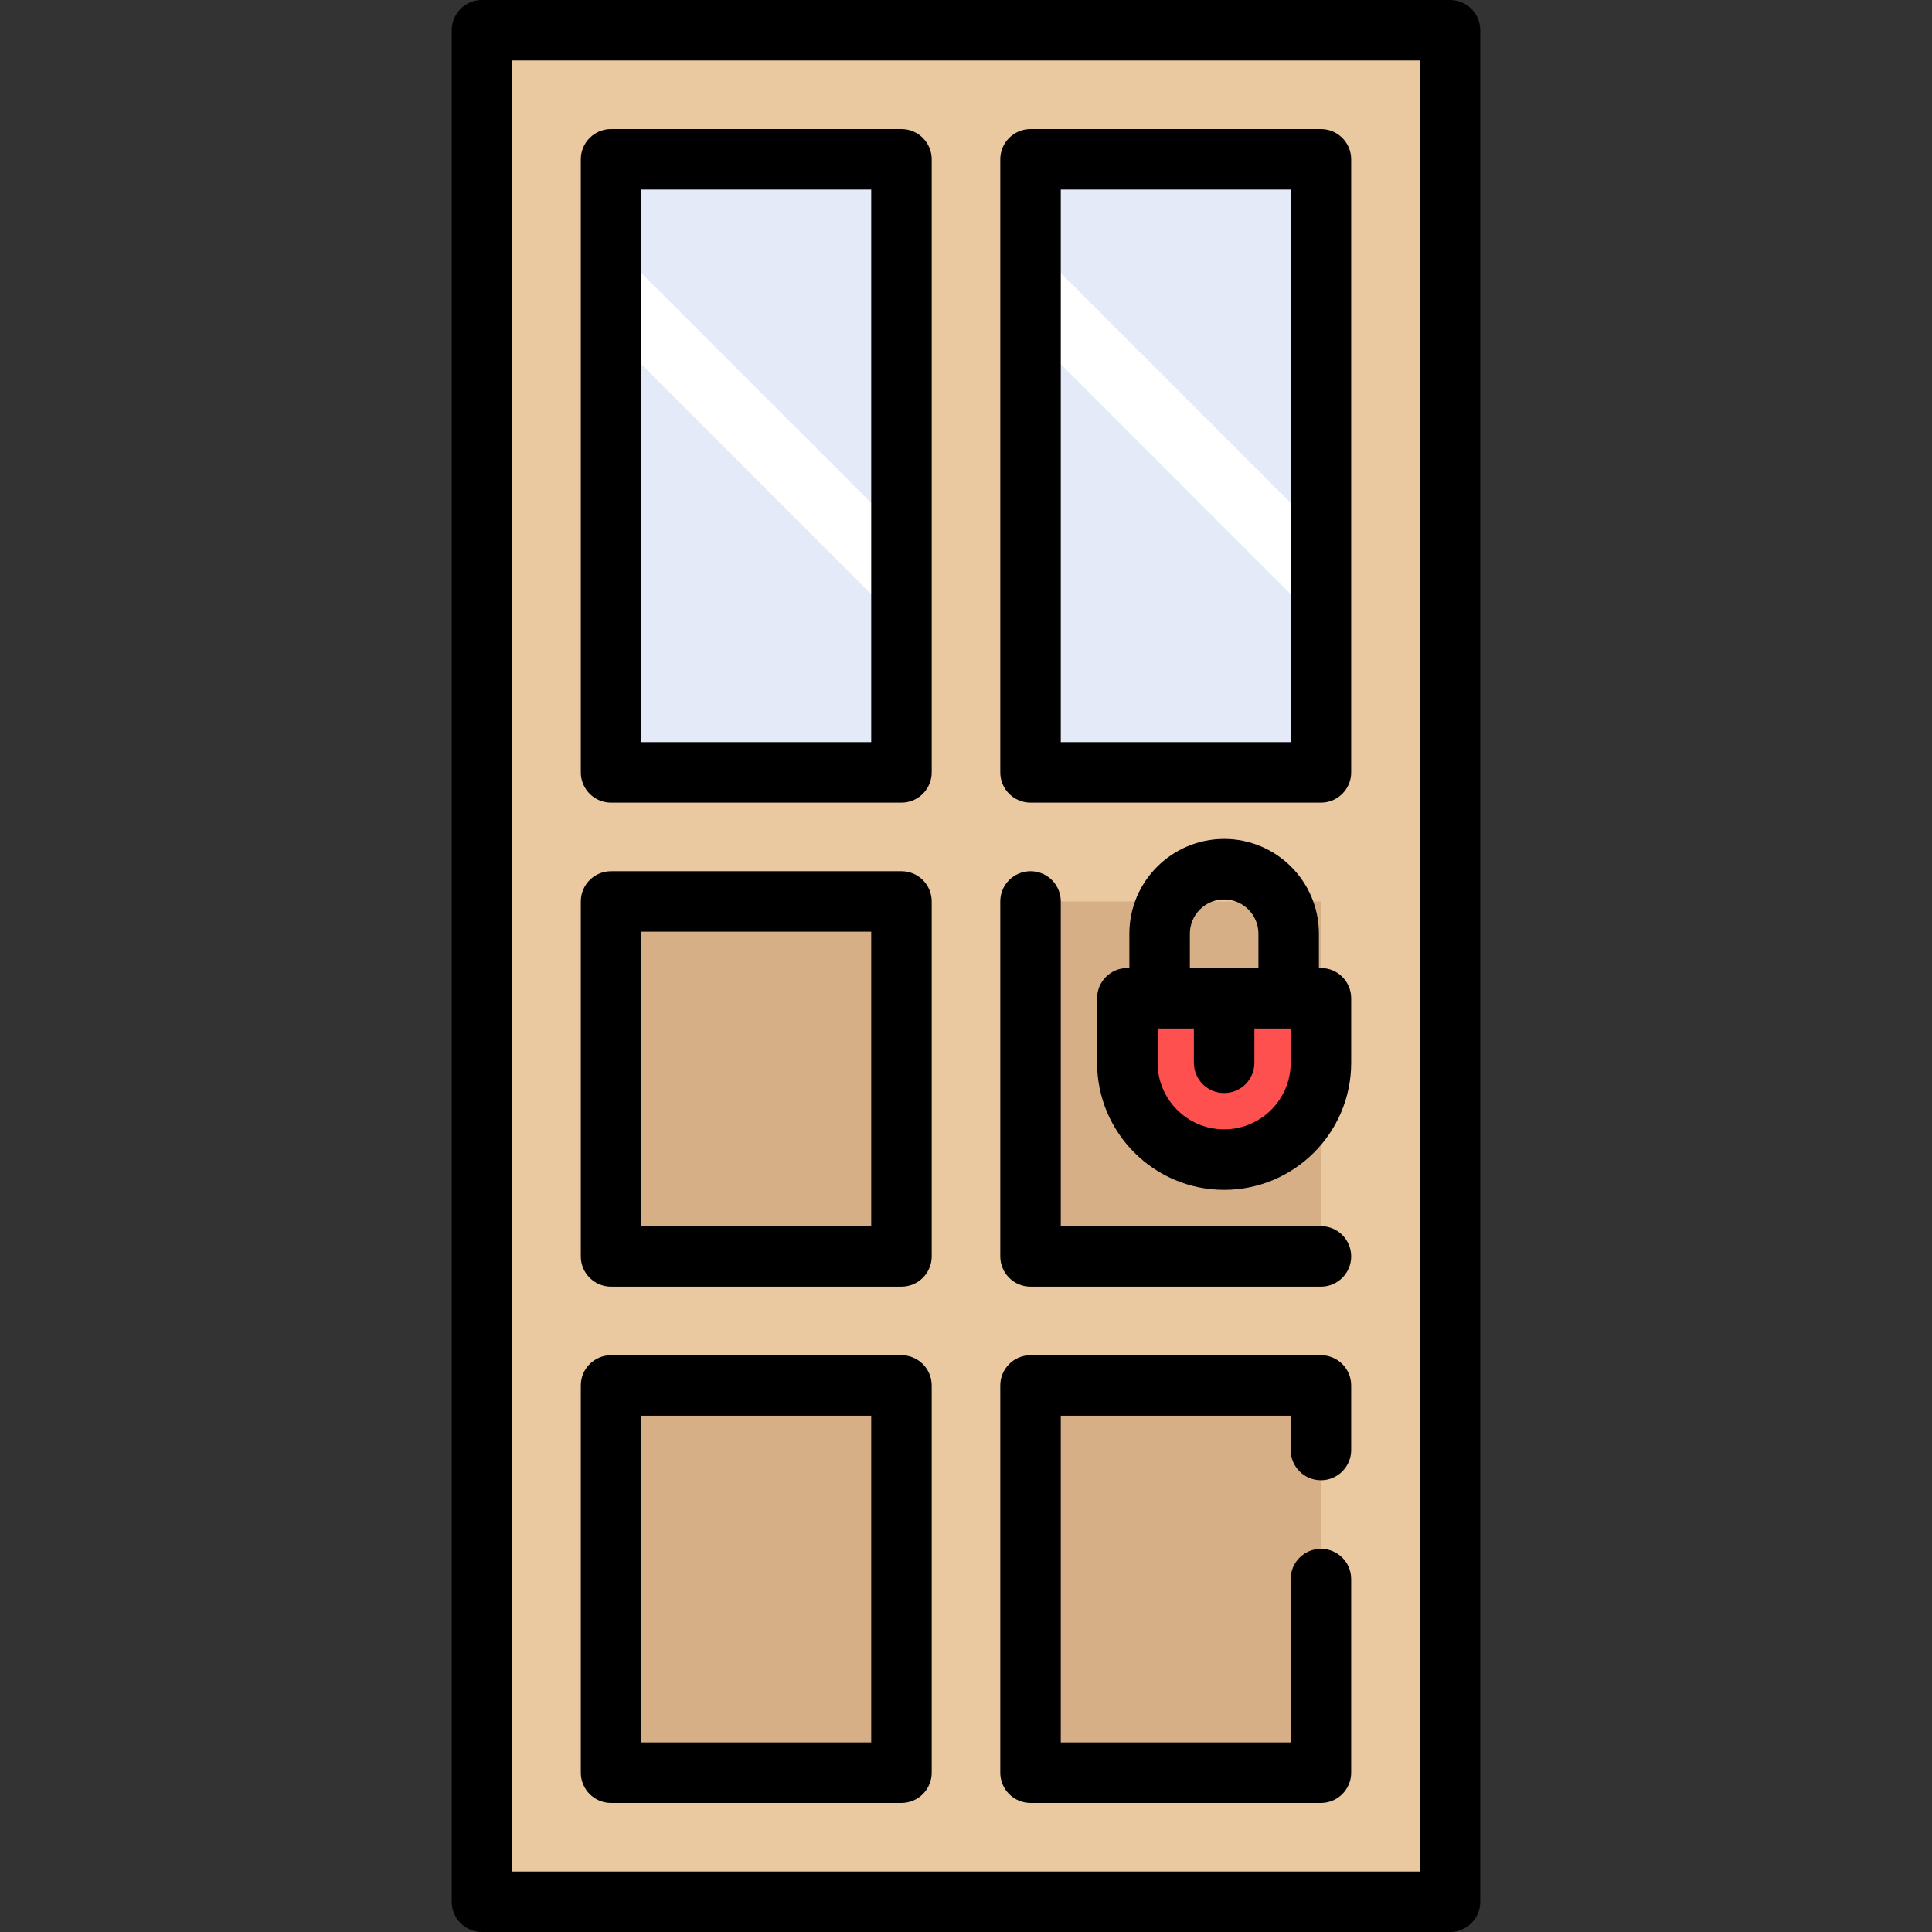
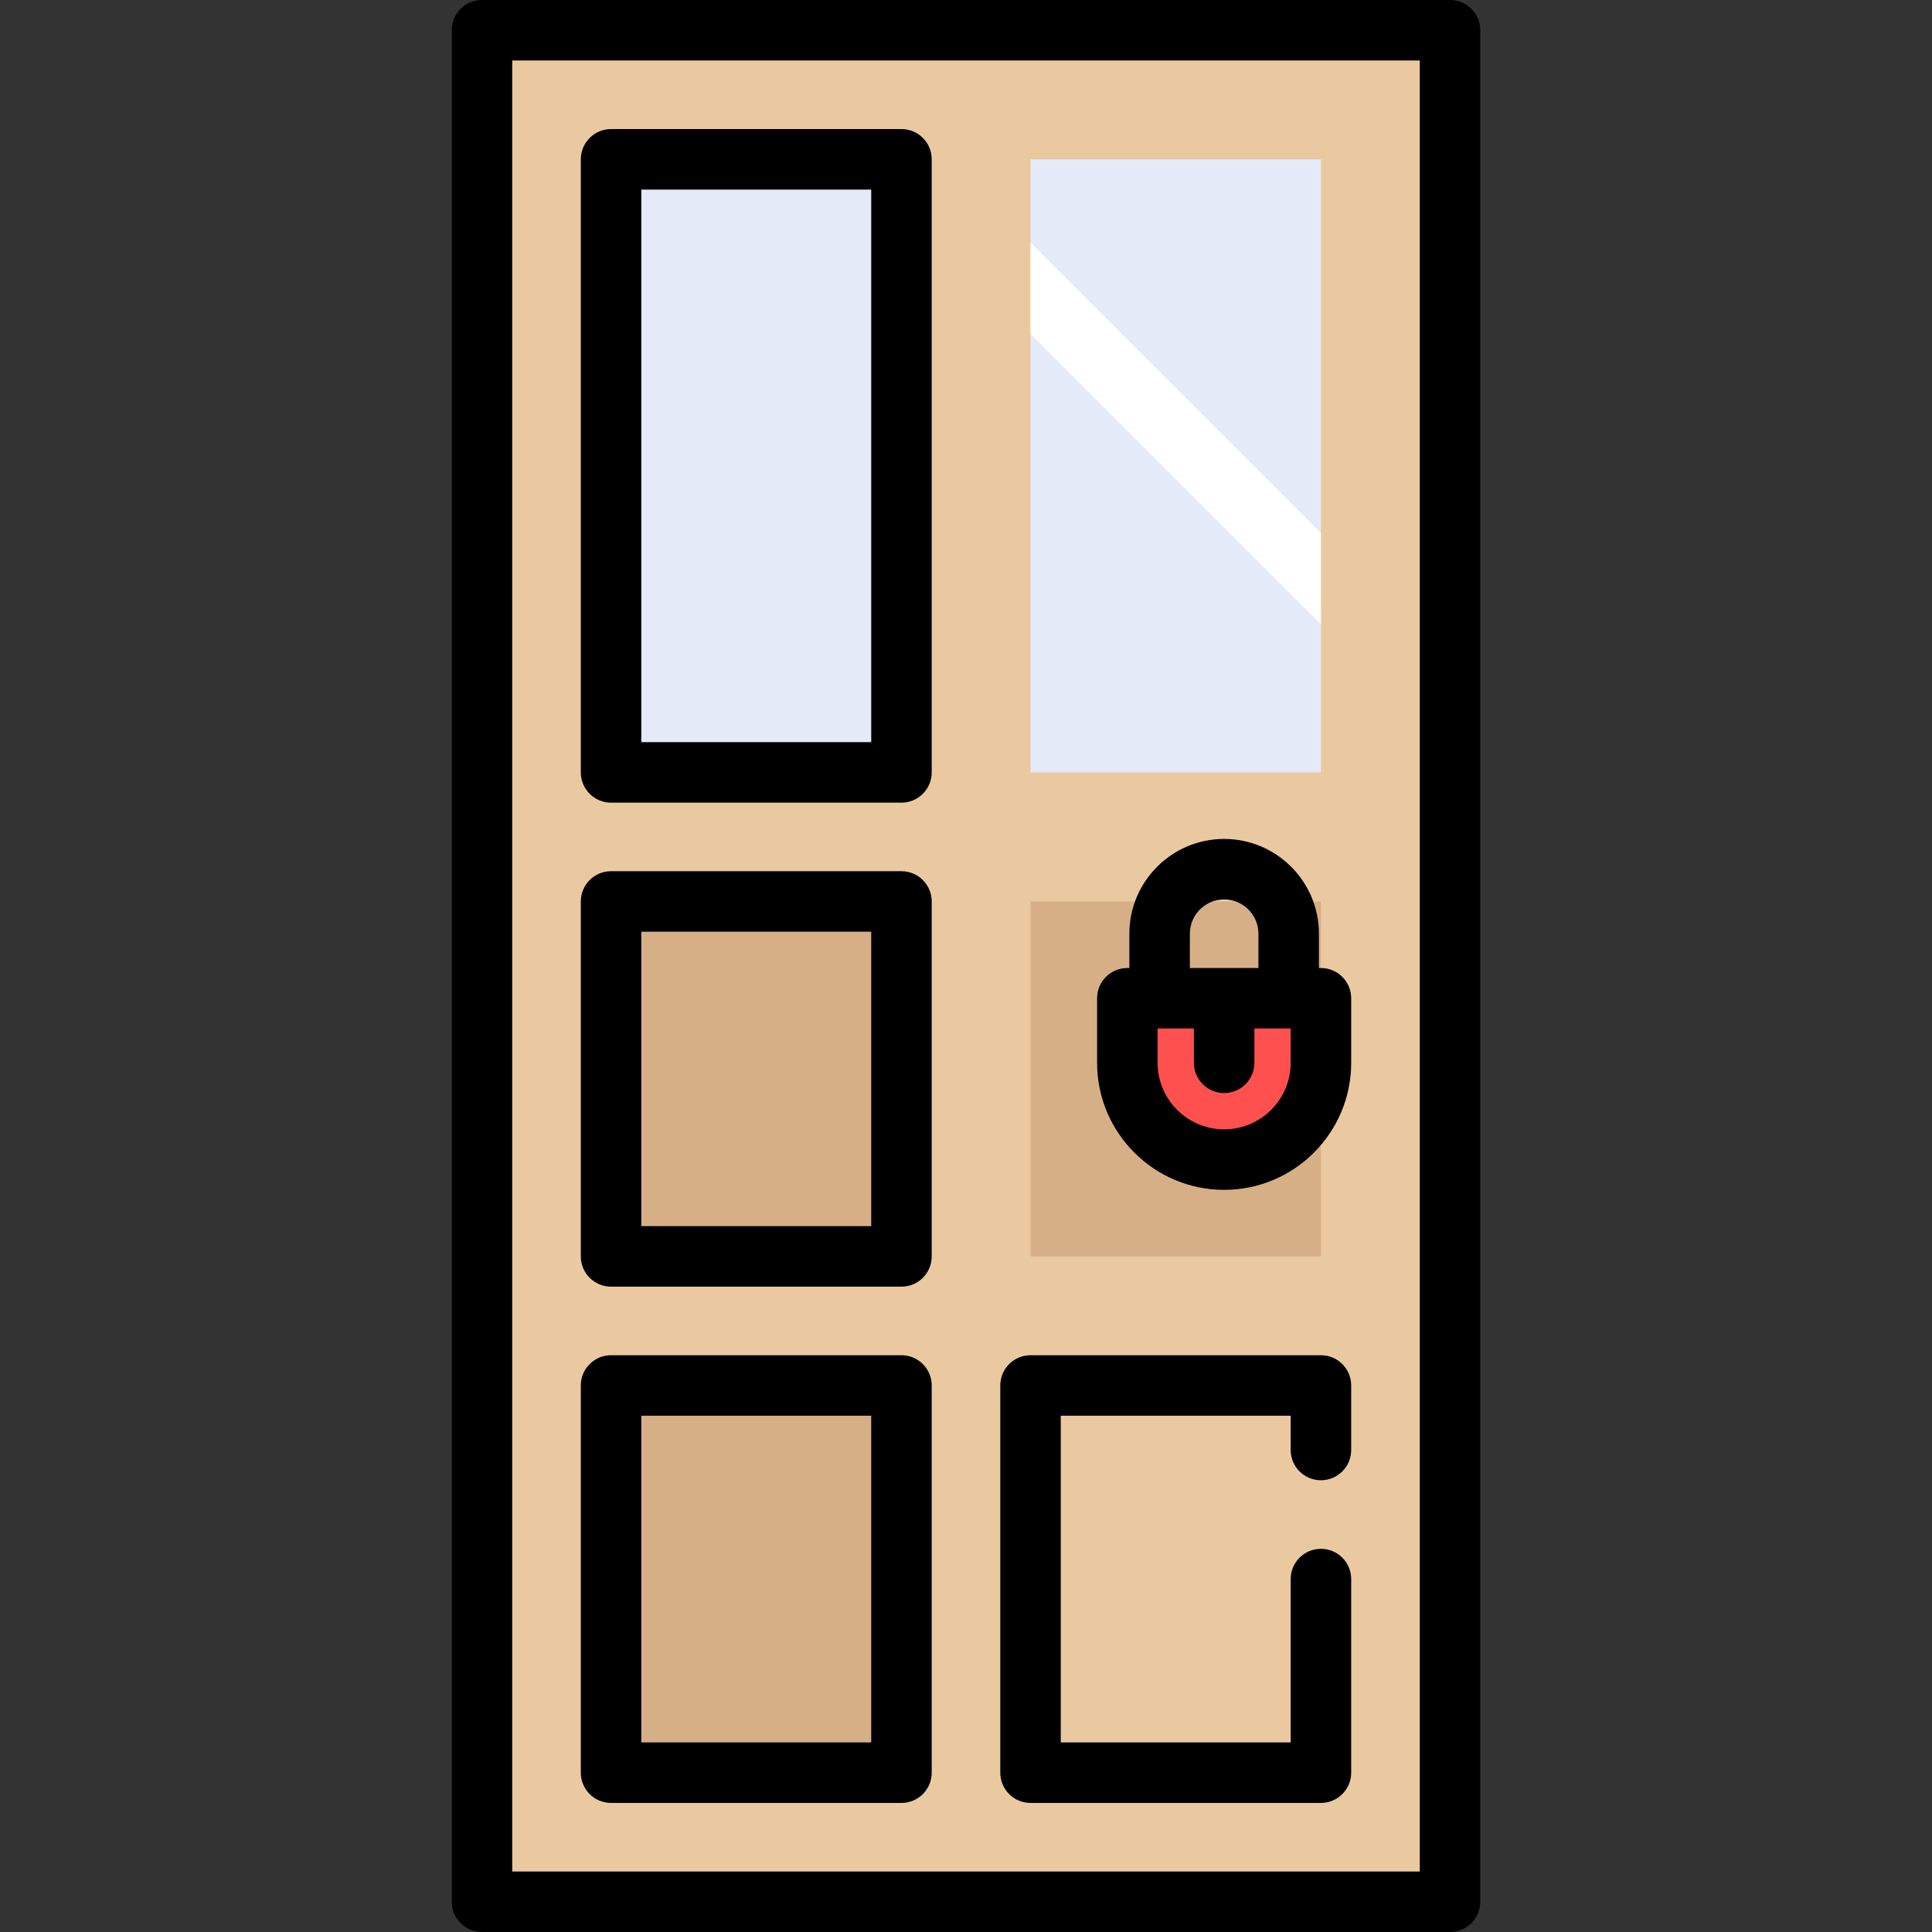
<svg xmlns="http://www.w3.org/2000/svg" version="1.1" id="Layer_1" viewBox="0 0 512 512" xml:space="preserve">
  <rect x="0" y="0" width="512" height="512" fill="#333333" stroke="none" />
  <rect x="127.733" y="8.017" style="fill:#EBC9A0;" width="256.534" height="495.967" />
  <g>
    <rect x="161.937" y="42.221" style="fill:#E4EAF8;" width="76.96" height="162.472" />
    <rect x="273.102" y="42.221" style="fill:#E4EAF8;" width="76.96" height="162.472" />
  </g>
  <g>
    <rect x="161.937" y="238.898" style="fill:#D7AF87;" width="76.96" height="94.063" />
    <rect x="273.102" y="238.898" style="fill:#D7AF87;" width="76.96" height="94.063" />
    <rect x="161.937" y="367.165" style="fill:#D7AF87;" width="76.96" height="102.614" />
-     <rect x="273.102" y="367.165" style="fill:#D7AF87;" width="76.96" height="102.614" />
  </g>
  <g>
-     <polygon style="fill:#FFFFFF;" points="161.937,88.518 238.898,165.479 238.898,141.295 161.937,64.335  " />
    <polygon style="fill:#FFFFFF;" points="273.102,88.518 350.063,165.479 350.063,141.295 273.102,64.335  " />
  </g>
  <path style="fill:#FF5050;" d="M324.409,307.307L324.409,307.307c-14.168,0-25.653-11.485-25.653-25.653v-17.102h51.307v17.102  C350.063,295.822,338.577,307.307,324.409,307.307z" />
  <path d="M384.267,0H127.733c-4.427,0-8.017,3.589-8.017,8.017v495.967c0,4.427,3.589,8.017,8.017,8.017h256.534  c4.427,0,8.017-3.589,8.017-8.017V8.017C392.284,3.589,388.695,0,384.267,0z M376.251,495.967H135.749V16.033h240.501V495.967z" />
  <path d="M350.063,256.534h-0.534v-9.086c0-13.851-11.268-25.119-25.119-25.119c-13.851,0-25.119,11.268-25.119,25.119v9.086h-0.534  c-4.427,0-8.017,3.589-8.017,8.017v17.102c0,18.566,15.105,33.67,33.67,33.67c18.566,0,33.67-15.105,33.67-33.67v-17.102  C358.079,260.124,354.49,256.534,350.063,256.534z M315.324,247.449c0-5.01,4.076-9.086,9.086-9.086s9.086,4.076,9.086,9.086v9.086  h-18.171V247.449z M342.046,281.653c0,9.725-7.912,17.637-17.637,17.637c-9.725,0-17.637-7.912-17.637-17.637v-9.086h9.62v9.086  c0,4.427,3.589,8.017,8.017,8.017c4.427,0,8.017-3.589,8.017-8.017v-9.086h9.62V281.653z" />
  <path d="M161.937,212.71h76.96c4.427,0,8.017-3.589,8.017-8.017V42.221c0-4.427-3.589-8.017-8.017-8.017h-76.96  c-4.427,0-8.017,3.589-8.017,8.017v162.472C153.921,209.12,157.51,212.71,161.937,212.71z M169.954,50.238h60.927v146.438h-60.927  V50.238z" />
-   <path d="M273.102,212.71h76.96c4.427,0,8.017-3.589,8.017-8.017V42.221c0-4.427-3.589-8.017-8.017-8.017h-76.96  c-4.427,0-8.017,3.589-8.017,8.017v162.472C265.086,209.12,268.675,212.71,273.102,212.71z M281.119,50.238h60.927v146.438h-60.927  V50.238z" />
  <path d="M161.937,477.795h76.96c4.427,0,8.017-3.589,8.017-8.017V367.165c0-4.427-3.589-8.017-8.017-8.017h-76.96  c-4.427,0-8.017,3.589-8.017,8.017v102.614C153.921,474.206,157.51,477.795,161.937,477.795z M169.954,375.182h60.927v86.58h-60.927  V375.182z" />
  <path d="M273.102,477.795h76.96c4.427,0,8.017-3.589,8.017-8.017v-51.307c0-4.427-3.589-8.017-8.017-8.017  c-4.427,0-8.017,3.589-8.017,8.017v43.29h-60.927v-86.58h60.927v9.086c0,4.427,3.589,8.017,8.017,8.017  c4.427,0,8.017-3.589,8.017-8.017v-17.102c0-4.427-3.589-8.017-8.017-8.017h-76.96c-4.427,0-8.017,3.589-8.017,8.017v102.614  C265.086,474.206,268.675,477.795,273.102,477.795z" />
  <path d="M161.937,340.977h76.96c4.427,0,8.017-3.589,8.017-8.017v-94.063c0-4.427-3.589-8.017-8.017-8.017h-76.96  c-4.427,0-8.017,3.589-8.017,8.017v94.063C153.921,337.388,157.51,340.977,161.937,340.977z M169.954,246.914h60.927v78.029h-60.927  V246.914z" />
-   <path d="M273.102,340.977h76.96c4.427,0,8.017-3.589,8.017-8.017c0-4.427-3.589-8.017-8.017-8.017h-68.944v-86.046  c0-4.427-3.589-8.017-8.017-8.017c-4.427,0-8.017,3.589-8.017,8.017v94.063C265.086,337.388,268.675,340.977,273.102,340.977z" />
</svg>